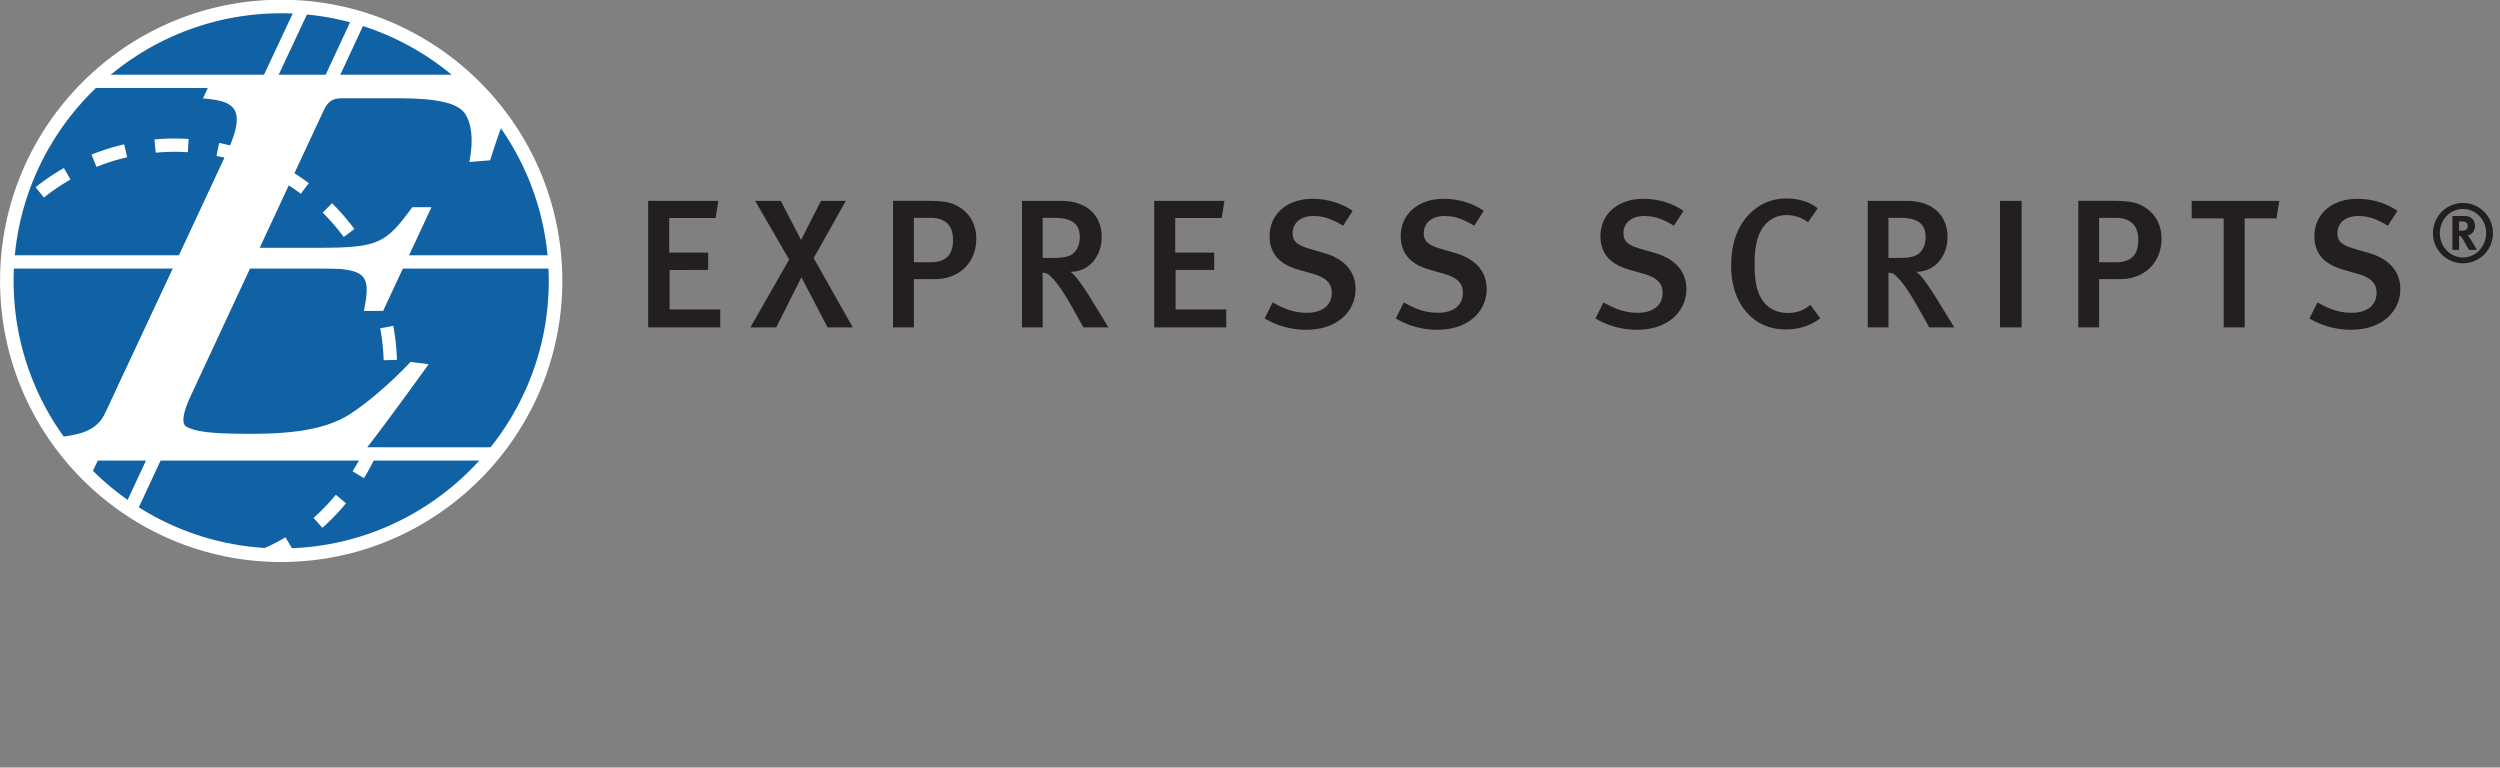
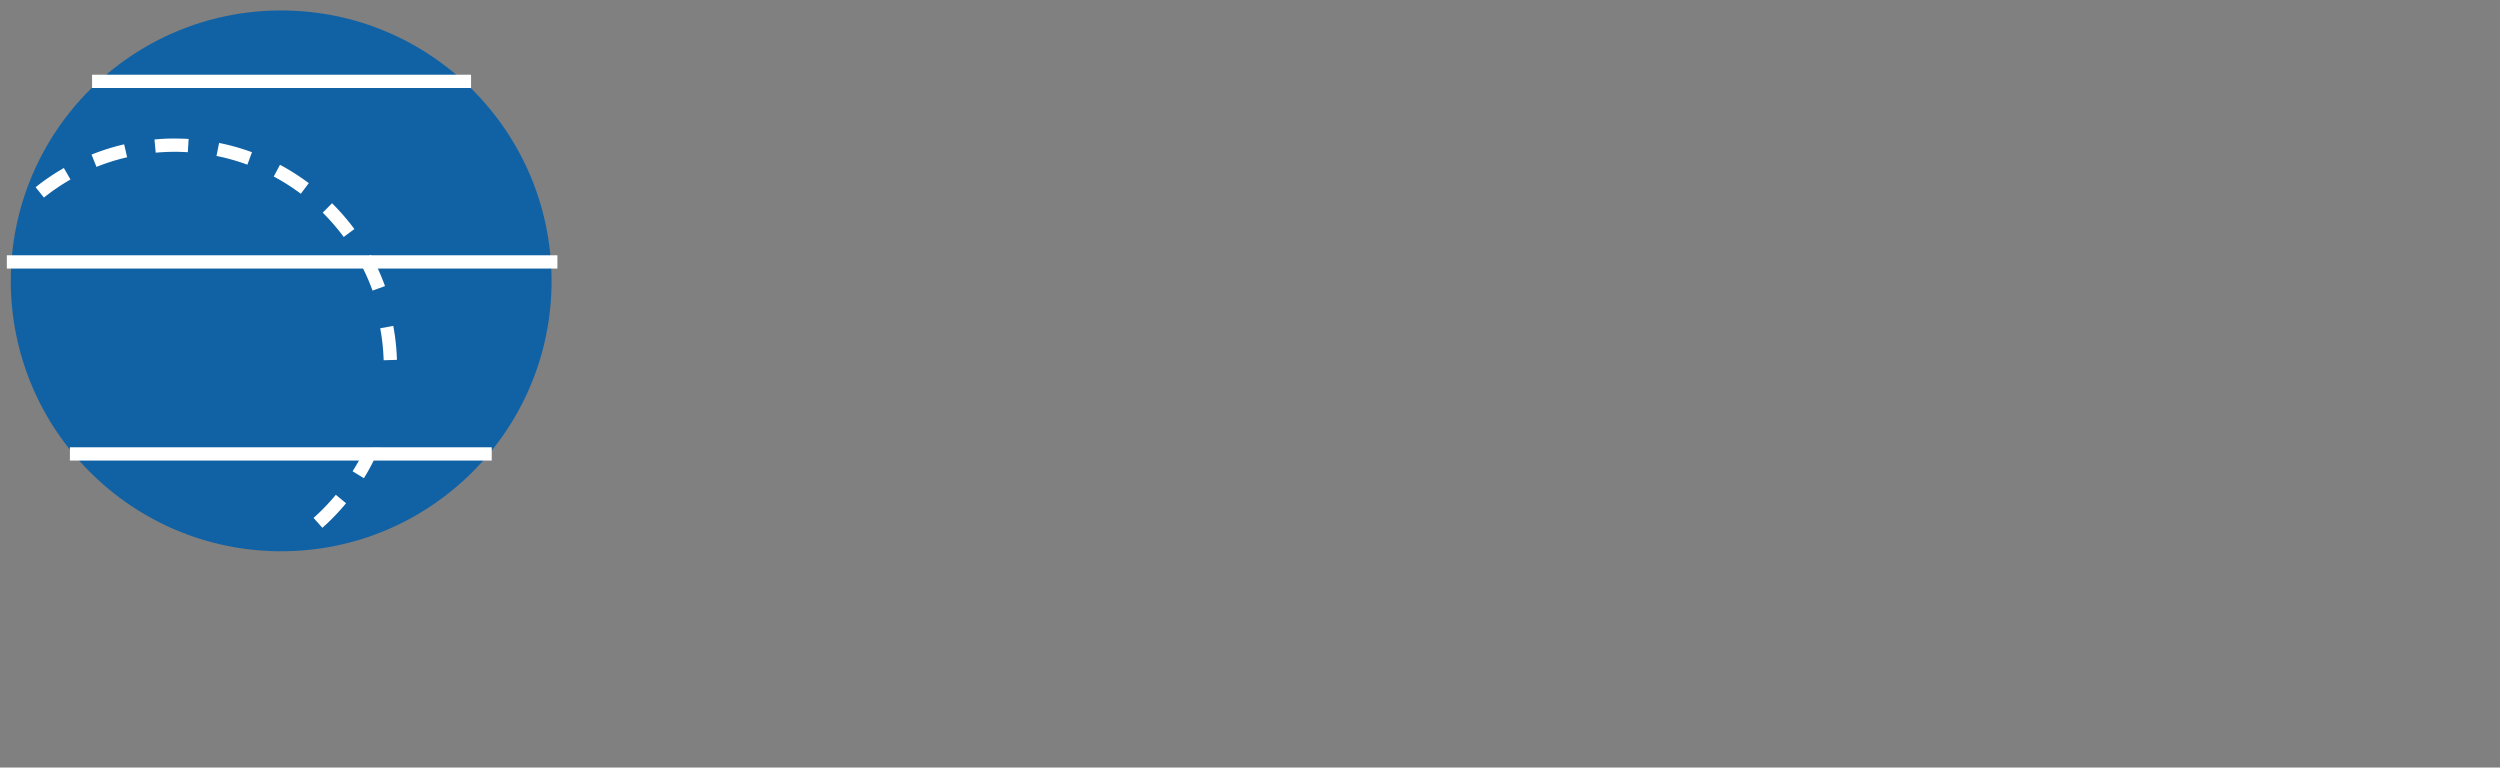
<svg xmlns="http://www.w3.org/2000/svg" viewBox="0 0 357 109.6">
  <rect x="0" y="0" width="357" height="109.6" fill="#808080" stroke="none" />
  <g clip-path="url(#clipPath3237)" transform="matrix(2.083 0 0 -2.083 -112.476 723.594)">
    <path d="M91.811 328.126c0-10.238-8.3-18.538-18.538-18.538-10.237 0-18.537 8.3-18.537 18.538s8.3 18.538 18.537 18.538c10.238 0 18.538-8.3 18.538-18.538" fill="#1162a5" />
-     <path d="M73.274 346.47c-10.115 0-18.345-8.228-18.345-18.344 0-10.115 8.23-18.344 18.345-18.344 10.115 0 18.345 8.229 18.345 18.344 0 10.116-8.23 18.345-18.345 18.345m0-37.62C62.646 308.852 54 317.5 54 328.127c0 10.629 8.646 19.274 19.274 19.274 10.627 0 19.274-8.645 19.274-19.274 0-10.627-8.647-19.274-19.274-19.274" fill="#fff" />
    <path d="M92.211 328.97H54.465v.91h37.746v-.91zM86.29 341.348H60.309v.91H86.29v-.91zM87.708 315.807H58.79v.91h28.918v-.91z" fill="#fff" />
-     <path d="M98.432 324.935v8.677h4.814l-.188-1.178h-3.184v-2.37h2.67v-1.191H99.9v-2.708h3.472v-1.23h-4.94zM110.731 324.935l-1.792 3.436-1.73-3.436h-1.769l2.658 4.652-2.332 4.025h1.756l1.391-2.683 1.368 2.683h1.703l-2.205-3.924 2.683-4.753h-1.73zM118.981 332.02c-.264.275-.64.426-1.204.426h-1.128V329.4h1.128c1.064 0 1.554.501 1.554 1.53 0 .476-.113.84-.35 1.091m-.866-3.774h-1.466v-3.312h-1.43v8.678h2.308c1.266 0 1.73-.126 2.206-.414.764-.452 1.191-1.229 1.191-2.18 0-1.707-1.24-2.772-2.809-2.772M126.265 332.446h-.789V329.7h.739c.752 0 1.153.1 1.417.364.238.238.388.602.388 1.053 0 .877-.475 1.329-1.755 1.329m2.006-7.511l-.752 1.342c-.602 1.066-1.003 1.668-1.48 2.145-.163.163-.289.25-.563.264v-3.751h-1.417v8.677h2.645c1.943 0 2.821-1.128 2.821-2.483 0-1.241-.803-2.383-2.157-2.383.313-.161.89-1.002 1.342-1.728l1.28-2.083h-1.719zM133.123 324.935v8.677h4.815l-.189-1.178h-3.184v-2.37h2.671v-1.191h-2.645v-2.708h3.472v-1.23h-4.94zM143.542 324.773c-.992 0-1.993.263-2.846.777l.553 1.103c.776-.45 1.465-.714 2.343-.714 1.066 0 1.704.513 1.704 1.379 0 .64-.4 1.04-1.29 1.29l-.928.265c-.79.225-1.353.55-1.68 1.04-.239.352-.363.765-.363 1.267 0 1.529 1.203 2.57 2.946 2.57.99 0 1.981-.29 2.747-.827l-.654-1.016c-.803.475-1.355.664-2.043.664-.854 0-1.417-.464-1.417-1.18 0-.537.301-.814 1.154-1.064l1.027-.3c1.254-.364 2.134-1.167 2.134-2.471 0-1.443-1.168-2.783-3.387-2.783M152.531 324.773c-.99 0-1.993.263-2.845.777l.552 1.103c.776-.45 1.465-.714 2.343-.714 1.066 0 1.705.513 1.705 1.379 0 .64-.4 1.04-1.29 1.29l-.929.265c-.788.225-1.353.55-1.679 1.04-.24.352-.364.765-.364 1.267 0 1.529 1.203 2.57 2.946 2.57.992 0 1.981-.29 2.745-.827l-.65-1.016c-.803.475-1.357.664-2.045.664-.852 0-1.417-.464-1.417-1.18 0-.537.301-.814 1.154-1.064l1.028-.3c1.253-.364 2.131-1.167 2.131-2.471 0-1.443-1.166-2.783-3.385-2.783M166.221 324.773c-.99 0-1.994.263-2.845.777l.55 1.103c.78-.45 1.47-.714 2.347-.714 1.064 0 1.703.513 1.703 1.379 0 .64-.4 1.04-1.289 1.29l-.93.265c-.789.225-1.354.55-1.679 1.04-.24.352-.364.765-.364 1.267 0 1.529 1.205 2.57 2.945 2.57.992 0 1.982-.29 2.747-.827l-.652-1.016c-.803.475-1.354.664-2.042.664-.853 0-1.418-.464-1.418-1.18 0-.537.301-.814 1.153-1.064l1.028-.3c1.255-.364 2.132-1.167 2.132-2.471 0-1.443-1.167-2.783-3.386-2.783M176.412 324.798c-1.15 0-2.068.439-2.743 1.254-.654.79-.992 1.843-.992 3.096 0 1.04.19 1.907.578 2.633.652 1.242 1.843 1.995 3.196 1.995.841 0 1.643-.251 2.157-.678l-.664-.953a2.41 2.41 0 0 1-1.48.489c-.739 0-1.355-.375-1.73-1.041-.303-.526-.45-1.253-.45-2.281 0-1.065.111-1.668.337-2.157.375-.827 1.091-1.228 1.932-1.228.612 0 1.064.163 1.554.55l.677-.915c-.677-.513-1.443-.764-2.372-.764M184.25 332.446h-.79V329.7h.74c.752 0 1.153.1 1.417.364.238.238.388.602.388 1.053 0 .877-.475 1.329-1.755 1.329m2.006-7.511l-.752 1.342c-.603 1.066-1.001 1.668-1.48 2.145-.163.163-.288.25-.563.264v-3.751h-1.42v8.677h2.648c1.944 0 2.822-1.128 2.822-2.483 0-1.241-.804-2.383-2.158-2.383.313-.161.89-1.002 1.342-1.728l1.28-2.083h-1.72zM191.108 333.612h1.481v-8.677h-1.481v8.677zM200.235 332.02c-.263.275-.64.426-1.203.426h-1.13V329.4h1.13c1.064 0 1.553.501 1.553 1.53 0 .476-.112.84-.35 1.091m-.865-3.774h-1.468v-3.312h-1.428v8.678h2.307c1.266 0 1.73-.126 2.208-.414.764-.452 1.19-1.229 1.19-2.18 0-1.707-1.242-2.772-2.809-2.772M210.064 332.409h-2.182v-7.474h-1.44v7.474h-2.195v1.203h6.005l-.188-1.204zM215.167 324.773c-.99 0-1.993.263-2.846.777l.553 1.103c.777-.45 1.465-.714 2.344-.714 1.065 0 1.705.513 1.705 1.379 0 .64-.402 1.04-1.292 1.29l-.927.265c-.791.225-1.354.55-1.68 1.04-.24.352-.363.765-.363 1.267 0 1.529 1.202 2.57 2.945 2.57.99 0 1.982-.29 2.745-.827l-.652-1.016c-.801.475-1.354.664-2.043.664-.852 0-1.416-.464-1.416-1.18 0-.537.3-.814 1.153-1.064l1.029-.3c1.253-.364 2.13-1.167 2.13-2.471 0-1.443-1.165-2.783-3.385-2.783M223.006 332.165a.964.964 0 0 1-.26.033h-.168v-.629h.156c.2 0 .29.024.35.08a.324.324 0 0 1 .088.232c0 .145-.054.24-.166.284m.246-1.912c-.09.157-.128.217-.218.384-.227.417-.3.533-.384.566a.14.14 0 0 1-.072.017v-.967h-.455v2.318h.86c.412 0 .686-.273.686-.678 0-.35-.234-.633-.519-.64a.497.497 0 0 0 .096-.1c.133-.167.556-.9.556-.9h-.55zm-.407 2.801c-.879 0-1.584-.734-1.584-1.656 0-.922.705-1.667 1.584-1.667.877 0 1.59.745 1.59 1.667s-.713 1.656-1.59 1.656m0-3.724a2.059 2.059 0 0 0-2.056 2.068c0 1.15.93 2.068 2.056 2.068a2.063 2.063 0 0 0 2.057-2.068 2.059 2.059 0 0 0-2.057-2.068" fill="#231f20" />
-     <path d="M69.557 336.937c1.462 3.138.368 3.533-1.648 3.695l.565 1.204h17.322s2.021-1.623 2.746-2.69a50.232 50.232 0 0 1-.942-2.753l-1.426-.119c.32 1.63.108 2.702-.31 3.337-.508.675-1.712 1.034-4.674 1.034h-3.62c-.733 0-1.068-.08-1.585-1.193l-4.234-9.058h4.112c4.113 0 4.591.32 6.397 2.781h1.316l-3.315-7.11h-1.316c.53 2.662.165 2.94-3.73 2.94h-4.163l-3.534-7.707c-.796-1.709-1.242-2.902-.725-3.178.755-.404 2.137-.478 4.495-.478 3.126 0 5.176.398 6.645 1.313 1.174.753 2.7 2.025 4.21 3.614l1.24-.159c-.626-.874-3.539-4.886-4.423-5.959H58.454s-.436.553-.703.937c3.33.307 3.215 1.12 4.516 3.91l7.29 15.64z" fill="#fff" />
    <path d="M64.671 336.914l-.083.906c.466.042.934.07 1.415.062.311 0 .62-.01.926-.028l-.056-.908a14.607 14.607 0 0 1-2.202-.032m6.285-.823c-.686.253-1.399.454-2.118.599l.18.892a15.273 15.273 0 0 0 2.253-.637l-.315-.854zm-10.345-.152l-.338.844c.725.292 1.477.528 2.235.704l.205-.887a14.226 14.226 0 0 1-2.102-.661m14.008-1.842c-.587.44-1.21.839-1.856 1.183l.428.803c.686-.366 1.35-.79 1.975-1.258l-.547-.728zm-17.612-.26l-.568.71c.61.487 1.261.929 1.937 1.316l.452-.788a14.624 14.624 0 0 1-1.82-1.238m20.553-2.7a14.547 14.547 0 0 1-1.44 1.664l.638.647a15.465 15.465 0 0 0 1.534-1.77l-.732-.541zm1.975-3.678a14.645 14.645 0 0 1-.905 2.009l.798.435c.374-.684.698-1.403.962-2.135l-.855-.31zM80.298 322.684c-.022.732-.1 1.47-.235 2.19l.895.167c.144-.776.228-1.55.25-2.33l-.91-.027zm-1.352-8.087l-.777.476c.383.622.56.918.843 1.596l1.001.012a15.432 15.432 0 0 0-1.067-2.084m-2.848-3.4l-.605.677c.546.488 1.06 1.02 1.526 1.585l.702-.578a15.017 15.017 0 0 0-1.623-1.684" fill="#fff" />
-     <path d="M59.894 314.306l-.627.627 15.113 32.192.823-.387-15.17-32.355-.139-.077zM63.226 311.986l-.824.383 15.936 34.218.825-.384-15.937-34.217zM72.243 309.103l-.648.473c.68.272 1.344.597 1.974.968l.464-.781c-.671-.397-.911-.475-1.634-.763l-.156.104z" fill="#fff" />
  </g>
</svg>